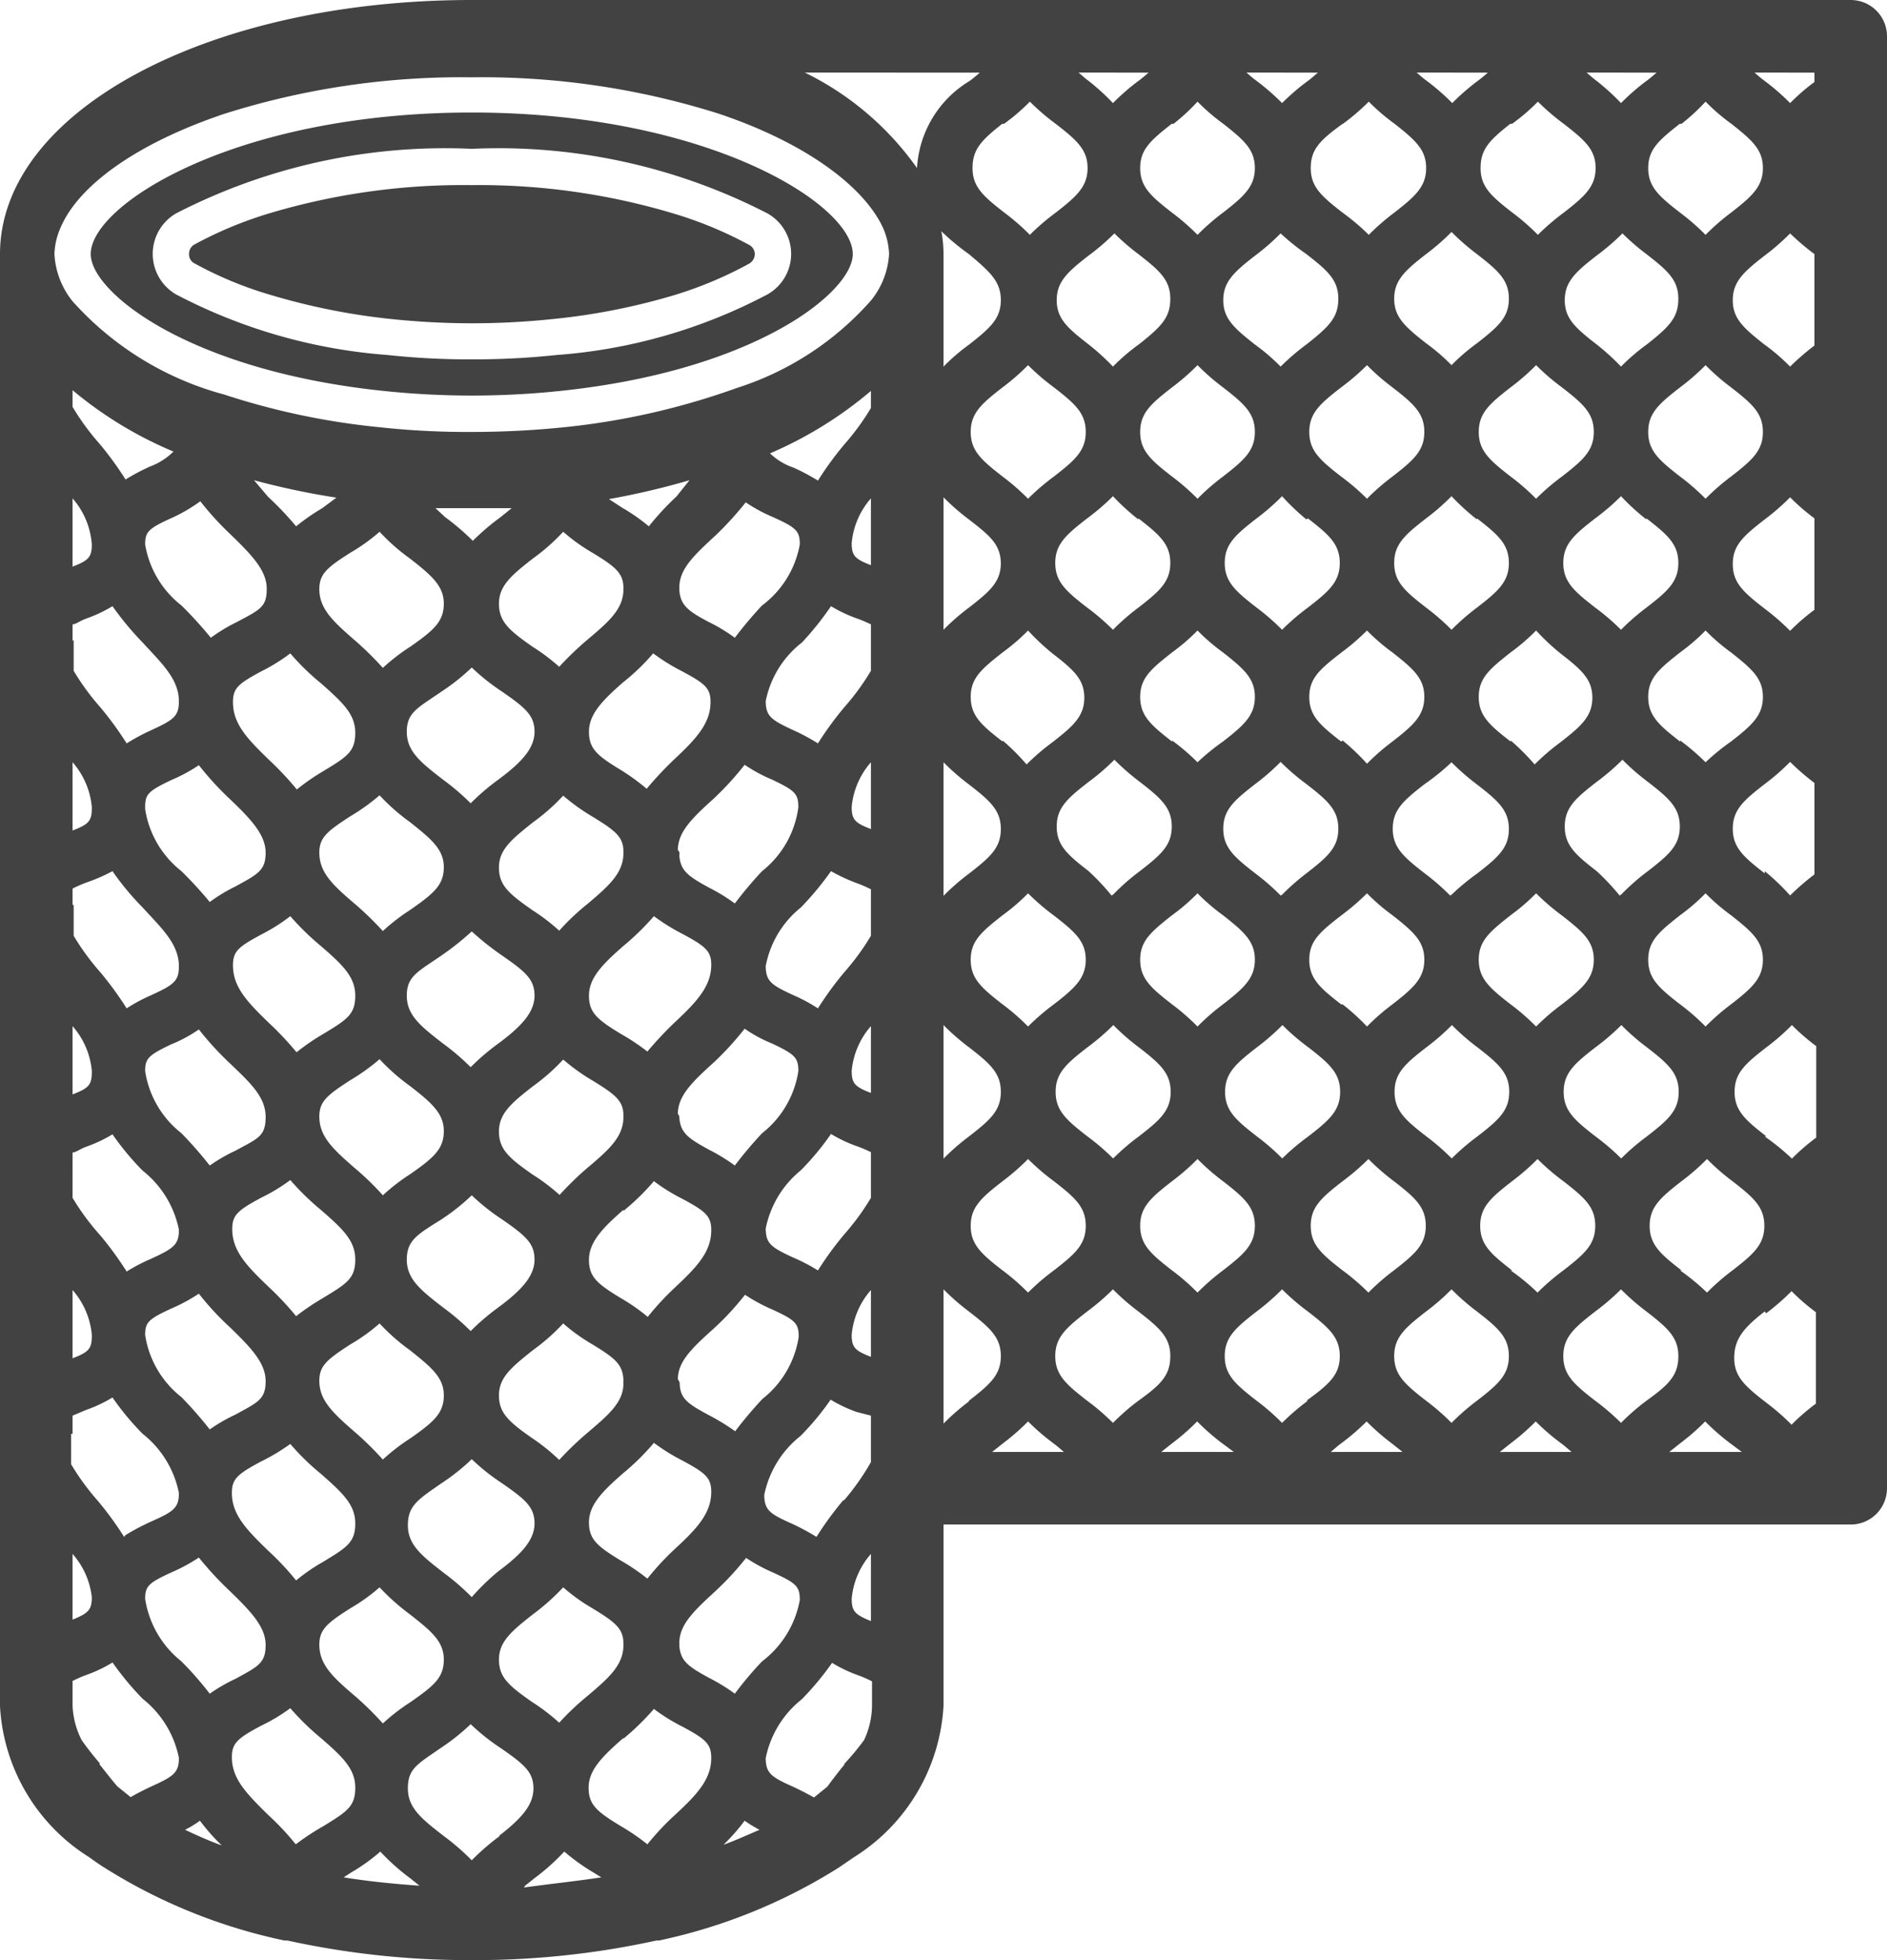
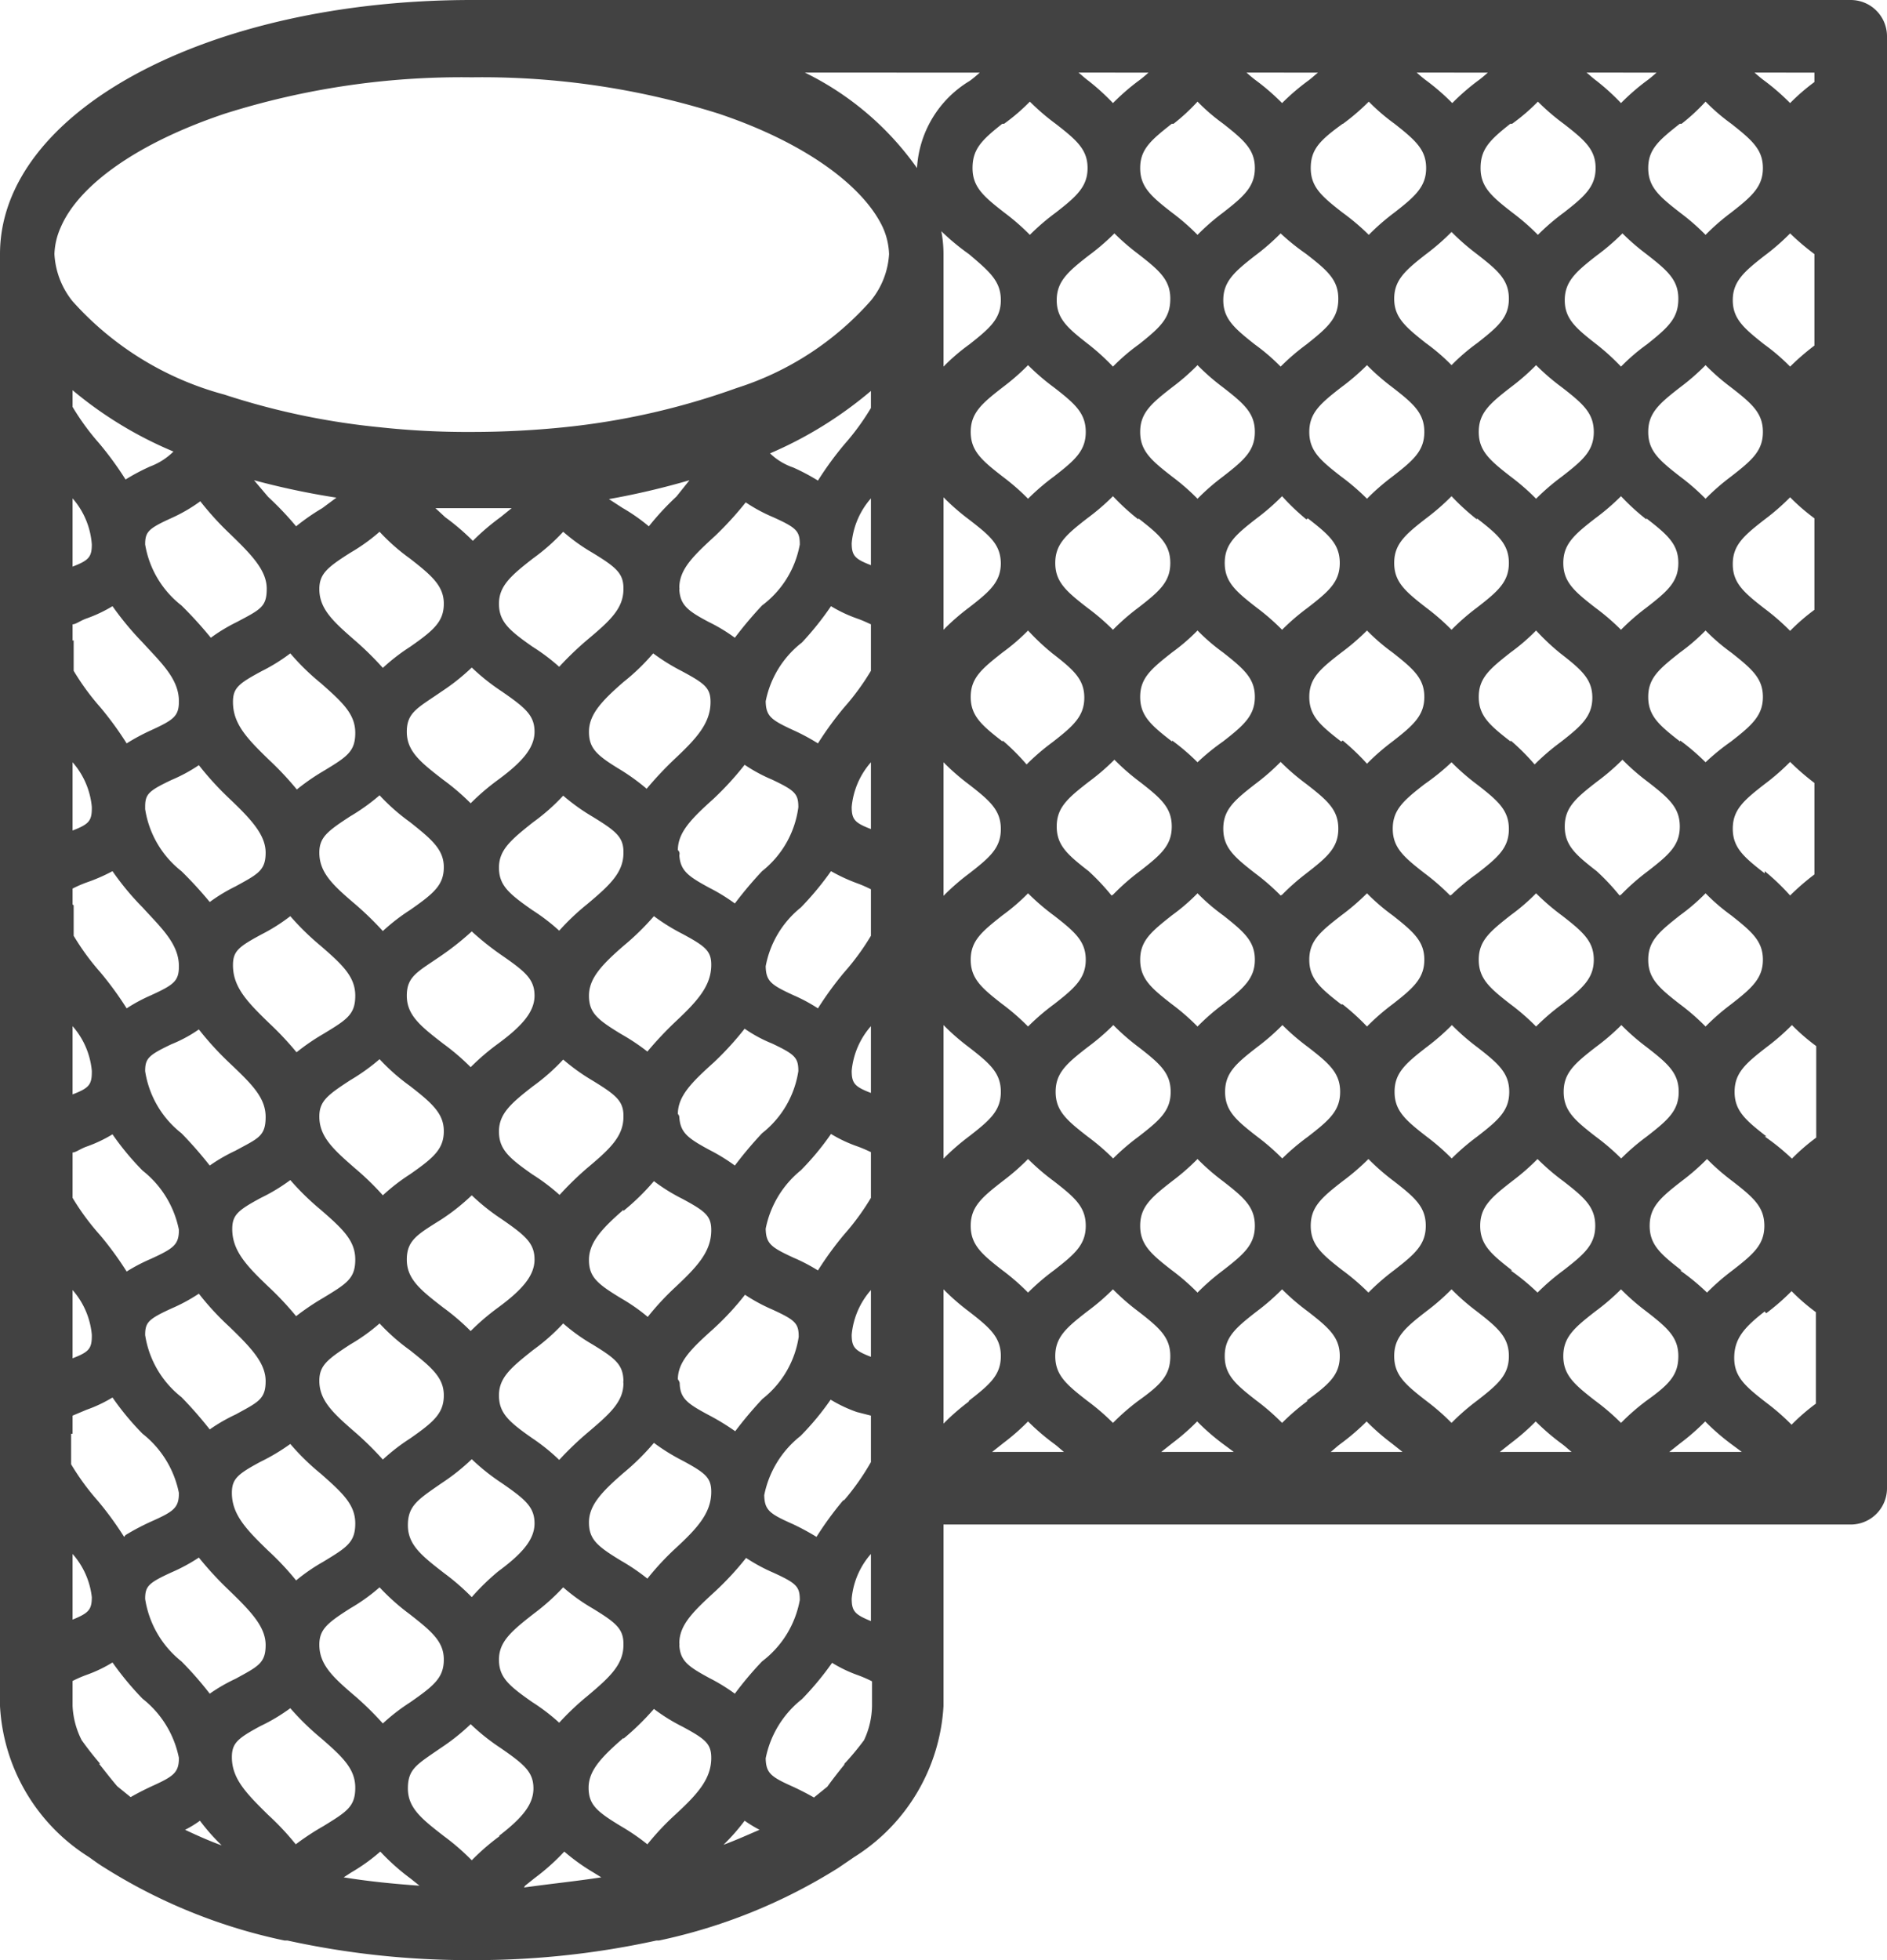
<svg xmlns="http://www.w3.org/2000/svg" viewBox="0 0 52 54">
  <g fill="#424242">
    <path d="m51 0h-38c-7.29 0-13 3.08-13 7v3.38 7.25 7.25 7.25 7.25 7.26.36a5.24 5.24 0 0 0 2.45 4.16c.14.1.29.21.44.3a15.12 15.12 0 0 0 4.95 2h.08a23.33 23.33 0 0 0 5.08.54 23.36 23.36 0 0 0 5.09-.54h.07a15.19 15.19 0 0 0 4.94-2l.44-.3a5.26 5.26 0 0 0 2.46-4.16v-.25-4.75h25a1 1 0 0 0 1-1v-40a1 1 0 0 0 -1-1zm-5.63 38.59a6.22 6.22 0 0 0 -.7.61 6.27 6.27 0 0 0 -.71-.61c-.58-.45-.88-.71-.88-1.23s.3-.78.88-1.23a6.27 6.27 0 0 0 .71-.61 6.22 6.22 0 0 0 .7.61c.58.45.88.71.88 1.23s-.25.78-.88 1.23zm-4.67 0a6.22 6.22 0 0 0 -.7.61 6.22 6.22 0 0 0 -.7-.61c-.58-.45-.88-.71-.88-1.23s.3-.78.88-1.23a6.22 6.22 0 0 0 .7-.61 6.22 6.22 0 0 0 .7.61c.58.45.88.71.88 1.23s-.3.78-.88 1.23zm-4.66 0a6.27 6.27 0 0 0 -.71.61 6.22 6.22 0 0 0 -.7-.61c-.58-.45-.88-.71-.88-1.23s.3-.78.88-1.23a6.22 6.22 0 0 0 .7-.61 6.27 6.27 0 0 0 .71.61c.58.45.88.71.88 1.23s-.3.78-.92 1.23zm-4.67 0a6.22 6.22 0 0 0 -.7.61 6.27 6.27 0 0 0 -.71-.61c-.58-.45-.88-.71-.88-1.23s.3-.78.88-1.23a6.27 6.27 0 0 0 .71-.61 6.22 6.22 0 0 0 .7.61c.58.45.88.71.88 1.23s-.25.78-.88 1.23zm-17.61 12a6.39 6.39 0 0 0 -.76.66 6.39 6.39 0 0 0 -.76-.66c-.62-.48-1-.78-1-1.32s.25-.66.9-1.11a5.84 5.84 0 0 0 .83-.66 5.84 5.84 0 0 0 .83.66c.65.45.9.66.9 1.11s-.32.82-.94 1.3zm-11-2c-.19-.22-.36-.44-.51-.65a2.31 2.31 0 0 1 -.25-.94v-.25-.44a3.34 3.34 0 0 1 .39-.17 3.76 3.76 0 0 0 .71-.34 8.27 8.27 0 0 0 .83 1 2.76 2.76 0 0 1 1 1.63c0 .41-.15.51-.77.79-.17.08-.37.18-.56.29l-.37-.3c-.18-.21-.34-.42-.5-.62zm-1.09-42.32c.5-1.18 2.14-2.34 4.53-3.14a21.66 21.66 0 0 1 6.8-1 21.66 21.66 0 0 1 6.8 1c2.39.8 4 2 4.53 3.14a1.94 1.94 0 0 1 .17.73 2.23 2.23 0 0 1 -.5 1.28 8.27 8.27 0 0 1 -3.7 2.41 20 20 0 0 1 -4.75 1.08 25.1 25.1 0 0 1 -2.55.13 22.33 22.33 0 0 1 -2.54-.13 20 20 0 0 1 -4.28-.9 8.59 8.59 0 0 1 -4.18-2.57 2.26 2.26 0 0 1 -.5-1.3 1.94 1.94 0 0 1 .17-.73zm26-2.86a5.5 5.5 0 0 0 .71-.61 6.27 6.27 0 0 0 .71.61c.58.45.88.71.88 1.22s-.3.78-.88 1.23a6.27 6.27 0 0 0 -.71.61 6.22 6.22 0 0 0 -.7-.61c-.58-.45-.88-.71-.88-1.23s.25-.77.82-1.22zm4.67 0a5.5 5.5 0 0 0 .66-.61 5.5 5.5 0 0 0 .71.61c.57.45.87.71.87 1.22s-.3.78-.88 1.23a6.22 6.22 0 0 0 -.7.61 6.22 6.22 0 0 0 -.7-.61c-.58-.45-.88-.71-.88-1.23s.3-.77.87-1.22zm4.67 0a6.27 6.27 0 0 0 .71-.61 5.5 5.5 0 0 0 .71.61c.57.45.87.71.87 1.22s-.3.78-.88 1.23a6.22 6.22 0 0 0 -.7.61 6.27 6.27 0 0 0 -.72-.61c-.58-.45-.88-.71-.88-1.23s.26-.77.88-1.22zm4.66 0a5.5 5.5 0 0 0 .71-.61 6.27 6.27 0 0 0 .71.61c.58.45.88.71.88 1.22s-.3.78-.88 1.23a6.27 6.27 0 0 0 -.71.61 6.22 6.22 0 0 0 -.7-.61c-.58-.45-.88-.71-.88-1.23s.25-.77.82-1.22zm4.67 0a5.5 5.5 0 0 0 .66-.61 5.5 5.5 0 0 0 .71.61c.57.45.87.71.87 1.22s-.3.78-.88 1.23a6.22 6.22 0 0 0 -.7.61 6.22 6.22 0 0 0 -.7-.61c-.58-.45-.88-.71-.88-1.23s.3-.77.87-1.22zm2.34 27.9c-.58-.45-.88-.71-.88-1.23s.3-.78.88-1.23a6.22 6.22 0 0 0 .7-.61 5.64 5.64 0 0 0 .67.58v2.52a5.64 5.64 0 0 0 -.67.58 6.22 6.22 0 0 0 -.75-.61zm-4 .61a6.27 6.27 0 0 0 -.71-.61c-.58-.45-.88-.71-.88-1.23s.3-.78.88-1.23a6.27 6.27 0 0 0 .71-.61 6.22 6.22 0 0 0 .7.61c.58.45.88.71.88 1.23s-.3.78-.88 1.23a6.22 6.22 0 0 0 -.71.61zm-4.67 0a6.22 6.22 0 0 0 -.7-.61c-.58-.45-.88-.71-.88-1.23s.3-.78.88-1.23a6.22 6.22 0 0 0 .7-.61 6.22 6.22 0 0 0 .7.61c.58.45.88.71.88 1.23s-.3.78-.88 1.23a6.22 6.22 0 0 0 -.71.61zm-4.67 0a6.22 6.22 0 0 0 -.7-.61c-.58-.45-.88-.71-.88-1.23s.3-.78.88-1.23a6.22 6.22 0 0 0 .7-.61 6.27 6.27 0 0 0 .71.61c.58.45.88.71.88 1.23s-.3.78-.88 1.23a6.27 6.27 0 0 0 -.72.61zm-4.66 0a6.27 6.27 0 0 0 -.71-.61c-.58-.45-.88-.71-.88-1.23s.3-.78.88-1.23a6.27 6.27 0 0 0 .71-.61 6.22 6.22 0 0 0 .7.61c.58.45.88.71.88 1.23s-.3.78-.88 1.23a6.22 6.22 0 0 0 -.71.61zm-6.68 12.74c-.44-.18-.53-.27-.53-.62a2.16 2.16 0 0 1 .53-1.23zm-3 1.11a9.51 9.51 0 0 0 -.75.89 5.11 5.11 0 0 0 -.7-.43c-.59-.32-.8-.47-.83-.9a.13.13 0 0 0 0-.06c0-.51.39-.88 1-1.44a8.23 8.23 0 0 0 .84-.91 4.82 4.82 0 0 0 .76.41c.63.29.72.38.72.75a2.73 2.73 0 0 1 -1.04 1.69zm-3.88-2.77c-.66-.4-.89-.59-.89-1.06s.35-.84.95-1.36a6.56 6.56 0 0 0 .84-.83 5.51 5.51 0 0 0 .79.49c.63.34.79.47.79.86 0 .58-.38 1-1 1.57a7.59 7.59 0 0 0 -.76.82 5.75 5.75 0 0 0 -.72-.49zm-11.34 3.66a9.51 9.51 0 0 0 -.78-.89 2.73 2.73 0 0 1 -1-1.72c0-.35.09-.44.72-.73a4.82 4.82 0 0 0 .76-.41 9.33 9.33 0 0 0 .84.91c.6.58 1 1 1 1.5s-.21.59-.83.93a4.64 4.64 0 0 0 -.71.41zm22.55-36.6a6.27 6.27 0 0 0 .71.61c.58.45.88.71.88 1.23s-.3.78-.88 1.23a6.27 6.27 0 0 0 -.71.61 6.22 6.22 0 0 0 -.7-.61c-.58-.45-.88-.71-.88-1.23s.3-.78.88-1.23a6.22 6.22 0 0 0 .7-.61zm4.67 0a6.22 6.22 0 0 0 .7.61c.58.45.88.71.88 1.23s-.3.78-.88 1.23a6.22 6.22 0 0 0 -.7.61 6.22 6.22 0 0 0 -.7-.61c-.58-.45-.88-.71-.88-1.23s.3-.78.88-1.23a6.22 6.22 0 0 0 .7-.61zm4.67 0a6.22 6.22 0 0 0 .7.61c.58.45.88.71.88 1.23s-.3.78-.88 1.23a6.22 6.22 0 0 0 -.7.61 6.27 6.27 0 0 0 -.71-.61c-.58-.45-.88-.71-.88-1.23s.3-.78.88-1.23a6.27 6.27 0 0 0 .71-.61zm4.66 0a6.27 6.27 0 0 0 .71.61c.58.45.88.71.88 1.23s-.3.78-.88 1.23a6.27 6.27 0 0 0 -.71.61 6.22 6.22 0 0 0 -.7-.61c-.58-.45-.88-.71-.88-1.23s.3-.78.88-1.23a6.22 6.22 0 0 0 .7-.61zm4.67 0a6.22 6.22 0 0 0 .7.61c.58.45.88.71.88 1.23s-.3.78-.88 1.23a6.22 6.22 0 0 0 -.7.61 6.22 6.22 0 0 0 -.7-.61c-.58-.45-.88-.71-.88-1.23s.3-.78.88-1.23a6.22 6.22 0 0 0 .7-.61zm1.63 14c-.58-.45-.88-.71-.88-1.23s.3-.78.88-1.23a6.22 6.22 0 0 0 .7-.61 6.74 6.74 0 0 0 .67.58v2.52a6.74 6.74 0 0 0 -.67.58 6.22 6.22 0 0 0 -.7-.67zm-4 .61a6.27 6.27 0 0 0 -.63-.67c-.58-.45-.88-.71-.88-1.23s.3-.78.88-1.23a6.27 6.27 0 0 0 .71-.61 6.22 6.22 0 0 0 .7.61c.58.45.88.71.88 1.23s-.3.78-.88 1.23a6.22 6.22 0 0 0 -.74.65zm-4.67 0a6.22 6.22 0 0 0 -.7-.61c-.58-.45-.88-.71-.88-1.23s.3-.78.88-1.23a6.22 6.22 0 0 0 .74-.6 6.22 6.22 0 0 0 .7.61c.58.45.88.71.88 1.23s-.3.78-.88 1.23a6.22 6.22 0 0 0 -.7.58zm-4.67 0a6.22 6.22 0 0 0 -.7-.61c-.58-.45-.88-.71-.88-1.23s.3-.78.88-1.23a6.22 6.22 0 0 0 .7-.61 6.27 6.27 0 0 0 .71.61c.58.45.88.71.88 1.23s-.3.78-.88 1.23a6.27 6.27 0 0 0 -.67.59zm-4.66 0a6.27 6.27 0 0 0 -.63-.67c-.58-.45-.88-.71-.88-1.23s.3-.78.88-1.23a6.27 6.27 0 0 0 .71-.61 6.22 6.22 0 0 0 .7.61c.58.45.88.71.88 1.23s-.3.78-.88 1.23a6.22 6.22 0 0 0 -.74.65zm-7.4 16.67a9.1 9.1 0 0 0 -.73 1 6.58 6.58 0 0 0 -.67-.36c-.63-.28-.76-.38-.77-.79a2.76 2.76 0 0 1 1-1.63 7.47 7.47 0 0 0 .83-1 3.82 3.82 0 0 0 .72.34l.39.1v.44.84a6.68 6.68 0 0 1 -.73 1.04zm-19.81 1a9.1 9.1 0 0 0 -.73-1 6.68 6.68 0 0 1 -.73-1v-.84h.04v-.5l.38-.16a3.82 3.82 0 0 0 .72-.34 7.47 7.47 0 0 0 .83 1 2.76 2.76 0 0 1 1 1.63c0 .41-.14.51-.77.79a6.58 6.58 0 0 0 -.7.37zm-1.42-10.15v-.44c.09 0 .21-.1.38-.16a3.82 3.82 0 0 0 .72-.34 7.47 7.47 0 0 0 .83 1 2.76 2.76 0 0 1 1 1.63c0 .41-.14.51-.77.8a4.88 4.88 0 0 0 -.67.35 9.1 9.1 0 0 0 -.73-1 6.68 6.68 0 0 1 -.76-1.03v-.8zm0-7.27v-.44a3.34 3.34 0 0 1 .39-.17 4.8 4.8 0 0 0 .71-.31 7.47 7.47 0 0 0 .83 1c.51.56 1 1 1 1.62 0 .41-.14.51-.77.8a4.5 4.5 0 0 0 -.67.36 9.1 9.1 0 0 0 -.73-1 6.68 6.68 0 0 1 -.73-1v-.84zm0-7.27v-.45c.09 0 .21-.1.38-.16a3.82 3.82 0 0 0 .72-.34 8.31 8.31 0 0 0 .83 1c.51.56 1 1 1 1.62 0 .41-.14.51-.77.8a5.67 5.67 0 0 0 -.67.36 9.1 9.1 0 0 0 -.73-1 6.68 6.68 0 0 1 -.73-1v-.84zm22 19.73c-.44-.17-.53-.26-.53-.61a2.16 2.16 0 0 1 .53-1.23zm-6.88-8.89c-.66-.4-.89-.59-.89-1.06s.34-.84.95-1.37a7.18 7.18 0 0 0 .84-.82 5.51 5.51 0 0 0 .79.49c.63.34.79.47.79.85 0 .58-.38 1-1 1.58a9.91 9.91 0 0 0 -.76.81 5.88 5.88 0 0 0 -.72-.48zm-11.34 3.62a11 11 0 0 0 -.78-.89 2.69 2.69 0 0 1 -1-1.71c0-.35.09-.44.72-.74a3.82 3.82 0 0 0 .76-.41 8.44 8.44 0 0 0 .84.92c.6.57 1 .95 1 1.49s-.21.59-.83.93a4.64 4.64 0 0 0 -.71.41zm-1.78-9.88c0-.35.09-.44.72-.74a4.42 4.42 0 0 0 .76-.41 8.44 8.44 0 0 0 .84.92c.6.57 1 1 1 1.49s-.21.59-.83.93a4.64 4.64 0 0 0 -.71.43 11 11 0 0 0 -.78-.85 2.69 2.69 0 0 1 -1-1.71zm20 7.88c-.44-.17-.53-.26-.53-.61a2.16 2.16 0 0 1 .53-1.23zm-6.88-8.89c-.66-.4-.89-.59-.89-1.06s.34-.84.95-1.37a5.87 5.87 0 0 0 .82-.79 5.51 5.51 0 0 0 .79.49c.63.34.79.46.79.85 0 .58-.38 1-1 1.58a9.91 9.91 0 0 0 -.76.81 5.88 5.88 0 0 0 -.7-.51zm-7.32-3.56c-.61-.53-1-.88-1-1.43 0-.42.22-.6.85-1a5.09 5.09 0 0 0 .81-.58 5.57 5.57 0 0 0 .84.74c.59.46.93.75.93 1.24s-.27.73-.93 1.19a5.42 5.42 0 0 0 -.75.58 8.79 8.79 0 0 0 -.75-.74zm2.37 1.39a5.84 5.84 0 0 0 .83-.66 5.84 5.84 0 0 0 .83.66c.65.45.9.66.9 1.11s-.35.84-1 1.32a6.41 6.41 0 0 0 -.76.65 6.41 6.41 0 0 0 -.76-.65c-.62-.48-1-.78-1-1.32s.31-.66.96-1.11zm2.51-1.23c-.66-.46-.93-.7-.93-1.19s.34-.78.93-1.24a5.57 5.57 0 0 0 .84-.74 5.09 5.09 0 0 0 .81.58c.62.38.84.55.85.95v.05c0 .54-.38.88-1 1.4a8.79 8.79 0 0 0 -.77.74 5.42 5.42 0 0 0 -.73-.55zm8.22-1.12a3.82 3.82 0 0 0 .72.34c.17.06.29.12.38.16v.44.84a6.68 6.68 0 0 1 -.73 1 9.1 9.1 0 0 0 -.73 1 5.67 5.67 0 0 0 -.67-.36c-.63-.29-.76-.39-.77-.8a2.71 2.71 0 0 1 1-1.62 8.31 8.31 0 0 0 .8-1zm1.1 6.14c-.44-.17-.53-.26-.53-.61a2.16 2.16 0 0 1 .53-1.23zm-5.32.58c0-.5.39-.88 1-1.43a8.44 8.44 0 0 0 .84-.92 4.42 4.42 0 0 0 .76.41c.63.3.72.39.72.76a2.69 2.69 0 0 1 -1 1.76 11 11 0 0 0 -.75.89 5.11 5.11 0 0 0 -.7-.43c-.59-.32-.8-.47-.83-.9a.13.13 0 0 0 -.04-.14zm3.39 1.58a8.31 8.31 0 0 0 .83-1 4.8 4.8 0 0 0 .71.33 3.34 3.34 0 0 1 .39.17v.44.84a6.68 6.68 0 0 1 -.73 1 9.1 9.1 0 0 0 -.73 1 4.5 4.5 0 0 0 -.67-.36c-.63-.29-.76-.39-.77-.8a2.71 2.71 0 0 1 .97-1.62zm1.93-9.43c-.44-.17-.53-.26-.53-.61a2.16 2.16 0 0 1 .53-1.23zm-3 1.11a11 11 0 0 0 -.75.89 4.64 4.64 0 0 0 -.71-.43c-.59-.31-.79-.47-.82-.89a.13.13 0 0 0 0-.06c0-.51.39-.88 1-1.44a9.27 9.27 0 0 0 .83-.91 4.42 4.42 0 0 0 .76.41c.64.29.73.38.73.75a2.69 2.69 0 0 1 -1.04 1.68zm-2.36-3a7.59 7.59 0 0 0 -.76.82 5.12 5.12 0 0 0 -.73-.51l-.37-.24a21.11 21.11 0 0 0 2.22-.52zm-4.85.57a6.41 6.41 0 0 0 -.76.65 6.41 6.41 0 0 0 -.76-.65l-.27-.25q.51 0 1.05 0t1.05 0zm-4.91-.25a5.88 5.88 0 0 0 -.72.5 8.57 8.57 0 0 0 -.77-.81l-.39-.46a21.11 21.11 0 0 0 2.27.48zm-.88 4a6.46 6.46 0 0 0 .84.82c.6.53.95.85.95 1.37s-.23.66-.89 1.06a5.88 5.88 0 0 0 -.72.5 8.51 8.51 0 0 0 -.76-.81c-.62-.6-1-1-1-1.6 0-.39.16-.51.79-.85a5 5 0 0 0 .79-.49zm.18 11a8.51 8.51 0 0 0 -.76-.81c-.62-.6-1-1-1-1.6 0-.39.16-.51.79-.85a5 5 0 0 0 .79-.5 7.18 7.18 0 0 0 .84.82c.6.52.95.85.95 1.37s-.23.66-.89 1.06a5.88 5.88 0 0 0 -.74.51zm1.62-4.08c-.61-.52-1-.87-1-1.43 0-.42.22-.59.85-1a5.59 5.59 0 0 0 .81-.58 5.57 5.57 0 0 0 .84.74c.59.47.93.75.93 1.24s-.27.72-.93 1.18a5.42 5.42 0 0 0 -.75.58 8.79 8.79 0 0 0 -.75-.73zm2.37 1.4a7.72 7.72 0 0 0 .83-.66 7.72 7.72 0 0 0 .83.66c.65.45.9.66.9 1.11s-.35.84-1 1.32a6.41 6.41 0 0 0 -.76.65 6.41 6.41 0 0 0 -.76-.65c-.62-.48-1-.78-1-1.32s.31-.66.96-1.11zm2.51-1.24c-.66-.46-.93-.69-.93-1.18s.34-.77.93-1.24a5.57 5.57 0 0 0 .84-.74 5.59 5.59 0 0 0 .81.58c.62.38.84.55.85.94v.06c0 .54-.38.89-1 1.41a6.51 6.51 0 0 0 -.77.73 5.42 5.42 0 0 0 -.73-.56zm4 5.61c0-.5.39-.88 1-1.43a8.44 8.44 0 0 0 .84-.92 3.82 3.82 0 0 0 .76.41c.63.3.72.39.72.76a2.69 2.69 0 0 1 -1 1.71 11 11 0 0 0 -.75.89 5.11 5.11 0 0 0 -.7-.43c-.59-.32-.8-.47-.83-.9a.13.13 0 0 0 -.04-.09zm3.39 1.55a7.47 7.47 0 0 0 .83-1 3.82 3.82 0 0 0 .72.34c.17.06.29.12.38.16v.44.82a6.68 6.68 0 0 1 -.73 1 9.1 9.1 0 0 0 -.73 1 4.88 4.88 0 0 0 -.67-.35c-.63-.29-.76-.39-.77-.8a2.76 2.76 0 0 1 .97-1.61zm1.93-21a6.68 6.68 0 0 1 -.73 1 9.1 9.1 0 0 0 -.73 1 5.74 5.74 0 0 0 -.68-.36 1.72 1.72 0 0 1 -.64-.39 11 11 0 0 0 2.78-1.72zm-18.48 2.57a8.25 8.25 0 0 0 .83.91c.6.58 1 1 1 1.5s-.17.57-.83.92a4.64 4.64 0 0 0 -.71.43 11 11 0 0 0 -.81-.89 2.69 2.69 0 0 1 -1-1.68c0-.35.09-.44.73-.73a4.42 4.42 0 0 0 .79-.46zm.26 25.57a11 11 0 0 0 -.78-.89 2.69 2.69 0 0 1 -1-1.71c0-.35.09-.44.72-.73a4.82 4.82 0 0 0 .76-.41 7.48 7.48 0 0 0 .84.91c.6.58 1 1 1 1.5s-.21.58-.83.92a4.64 4.64 0 0 0 -.71.41zm2.38-3.12a8.51 8.51 0 0 0 -.76-.81c-.62-.59-1-1-1-1.59 0-.39.16-.52.79-.86a5 5 0 0 0 .81-.49 7.18 7.18 0 0 0 .84.82c.61.53.95.85.95 1.37s-.23.66-.89 1.06a6.76 6.76 0 0 0 -.74.5zm1.64-4.06c-.61-.53-1-.88-1-1.44 0-.42.22-.59.85-1a5.59 5.59 0 0 0 .81-.58 5.57 5.57 0 0 0 .84.74c.59.46.93.75.93 1.24s-.27.73-.93 1.19a5.42 5.42 0 0 0 -.75.58 7.58 7.58 0 0 0 -.75-.73zm2.37 1.39a5.84 5.84 0 0 0 .83-.66 5.84 5.84 0 0 0 .83.66c.65.45.9.66.9 1.11s-.35.84-1 1.32a6.41 6.41 0 0 0 -.76.65 6.41 6.41 0 0 0 -.76-.65c-.62-.48-1-.78-1-1.32s.31-.7.96-1.11zm2.51-1.23c-.66-.46-.93-.7-.93-1.19s.34-.78.93-1.24a5.57 5.57 0 0 0 .84-.74 5.59 5.59 0 0 0 .81.58c.62.38.84.55.85.94v.06c0 .54-.38.89-1 1.41a8.73 8.73 0 0 0 -.76.74 5.42 5.42 0 0 0 -.74-.56zm2.5 1a6.46 6.46 0 0 0 .84-.82 5 5 0 0 0 .79.49c.63.34.79.47.79.86 0 .59-.38 1-1 1.58a7.47 7.47 0 0 0 -.75.81 5.12 5.12 0 0 0 -.73-.51c-.66-.4-.89-.59-.89-1.06s.34-.85.95-1.38zm1.5 4.64c0-.5.4-.87 1-1.41a7.59 7.59 0 0 0 .85-.92 4.82 4.82 0 0 0 .76.41c.63.29.72.38.72.75a2.69 2.69 0 0 1 -1 1.71 11 11 0 0 0 -.75.89 6.34 6.34 0 0 0 -.7-.43c-.62-.33-.82-.47-.83-.9a.25.25 0 0 0 -.05-.1zm7.32-17a6.22 6.22 0 0 0 .7.61c.58.45.88.71.88 1.23s-.3.78-.88 1.23a6.22 6.22 0 0 0 -.7.61zm1.63-.57c-.58-.45-.88-.71-.88-1.23s.3-.77.87-1.22a5.5 5.5 0 0 0 .71-.61 6.27 6.27 0 0 0 .67.63c.58.45.88.71.88 1.22s-.3.78-.88 1.23a6.27 6.27 0 0 0 -.71.61 6.22 6.22 0 0 0 -.66-.66zm4.67 0c-.58-.45-.88-.71-.88-1.23s.3-.77.87-1.22a5.5 5.5 0 0 0 .71-.61 5.5 5.5 0 0 0 .71.61c.57.45.87.71.87 1.22s-.3.78-.88 1.23a6.22 6.22 0 0 0 -.7.57 6.22 6.22 0 0 0 -.7-.6zm4.66 0c-.58-.45-.88-.71-.88-1.23s.3-.77.88-1.22a6.27 6.27 0 0 0 .71-.61 5.5 5.5 0 0 0 .71.61c.57.45.87.71.87 1.22s-.3.78-.88 1.23a6.22 6.22 0 0 0 -.7.61 6.27 6.27 0 0 0 -.67-.64zm4.67 0c-.58-.45-.88-.71-.88-1.23s.3-.77.87-1.22a5.5 5.5 0 0 0 .71-.61 6.27 6.27 0 0 0 .67.63c.58.45.88.71.88 1.22s-.3.78-.88 1.23a6.27 6.27 0 0 0 -.71.61 6.22 6.22 0 0 0 -.66-.66zm4.67 0c-.58-.45-.88-.71-.88-1.23s.3-.77.87-1.22a5.5 5.5 0 0 0 .71-.61 5.5 5.5 0 0 0 .71.61c.57.45.87.71.87 1.22s-.3.78-.88 1.23a6.22 6.22 0 0 0 -.7.57 6.22 6.22 0 0 0 -.7-.6zm3.7-6.15v2.52a5.64 5.64 0 0 0 -.67.58 6.22 6.22 0 0 0 -.7-.61c-.58-.45-.88-.71-.88-1.23s.3-.78.88-1.23a6.22 6.22 0 0 0 .7-.61 5.64 5.64 0 0 0 .67.58zm-4.63 0c.58.45.88.71.88 1.23s-.3.78-.88 1.23a6.22 6.22 0 0 0 -.7.61 6.27 6.27 0 0 0 -.71-.61c-.58-.45-.88-.71-.88-1.23s.3-.78.88-1.23a6.27 6.27 0 0 0 .71-.61 6.22 6.22 0 0 0 .7.64zm-4.67 0c.58.45.88.71.88 1.23s-.3.78-.88 1.23a6.22 6.22 0 0 0 -.7.61 6.22 6.22 0 0 0 -.7-.61c-.58-.45-.88-.71-.88-1.23s.3-.78.88-1.23a6.22 6.22 0 0 0 .7-.61 6.22 6.22 0 0 0 .7.64zm-4.66 0c.58.45.88.71.88 1.23s-.3.78-.88 1.23a6.27 6.27 0 0 0 -.71.61 6.22 6.22 0 0 0 -.7-.61c-.58-.45-.88-.71-.88-1.23s.3-.78.88-1.23a6.22 6.22 0 0 0 .7-.61 6.27 6.27 0 0 0 .67.64zm-4.67 0c.58.45.88.71.88 1.23s-.3.78-.88 1.23a6.22 6.22 0 0 0 -.7.61 6.27 6.27 0 0 0 -.71-.61c-.58-.45-.88-.71-.88-1.23s.3-.78.88-1.23a6.27 6.27 0 0 0 .71-.61 6.22 6.22 0 0 0 .7.64zm-3.79 1.23c0 .52-.3.78-.88 1.23a6.22 6.22 0 0 0 -.7.61v-3.65a6.22 6.22 0 0 0 .7.61c.58.45.88.69.88 1.23zm-23.44-2.66a5.74 5.74 0 0 0 -.68.36 9.1 9.1 0 0 0 -.73-1 6.68 6.68 0 0 1 -.73-1v-.46a10.82 10.82 0 0 0 2.78 1.69 1.81 1.81 0 0 1 -.64.41zm-1.61 2.15c0 .35-.09.44-.53.61v-1.88a2.16 2.16 0 0 1 .53 1.27zm0 7.27c0 .35-.09.44-.53.61v-1.88a2.16 2.16 0 0 1 .53 1.23zm0 7.27c0 .35-.09.44-.53.61v-1.88a2.16 2.16 0 0 1 .53 1.23zm0 7.27c0 .35-.09.44-.53.61v-1.88a2.16 2.16 0 0 1 .53 1.23zm-.53 6a2.16 2.16 0 0 1 .53 1.19c0 .35-.09.44-.53.62zm6.16.73a7.64 7.64 0 0 0 -.77-.82c-.61-.59-1-1-1-1.59 0-.39.16-.52.79-.86a5.51 5.51 0 0 0 .82-.49 6.46 6.46 0 0 0 .84.82c.6.53.95.85.95 1.37s-.23.66-.89 1.06a5.06 5.06 0 0 0 -.74.51zm1.64-4.07c-.61-.53-1-.88-1-1.43 0-.42.22-.59.85-1a5.09 5.09 0 0 0 .81-.58 5.57 5.57 0 0 0 .84.74c.59.47.93.75.93 1.24s-.27.73-.93 1.19a5.42 5.42 0 0 0 -.75.58 8.79 8.79 0 0 0 -.75-.74zm2.37 1.39a5.84 5.84 0 0 0 .83-.66 5.84 5.84 0 0 0 .83.66c.65.45.9.66.9 1.11s-.35.84-1 1.32a6.39 6.39 0 0 0 -.73.71 6.39 6.39 0 0 0 -.76-.66c-.62-.48-1-.78-1-1.32s.28-.71.93-1.16zm2.51-1.23c-.66-.46-.93-.7-.93-1.19s.34-.77.93-1.24a5.57 5.57 0 0 0 .84-.74 5.09 5.09 0 0 0 .81.58c.62.38.84.55.85 1a.17.17 0 0 0 0 .07c0 .52-.4.86-1 1.37a8.79 8.79 0 0 0 -.77.74 5.42 5.42 0 0 0 -.73-.59zm11.32-11.39a6.22 6.22 0 0 0 .7.61c.58.45.88.71.88 1.23s-.3.78-.88 1.23a6.22 6.22 0 0 0 -.7.61zm1.63-.57c-.58-.45-.88-.71-.88-1.23s.3-.77.87-1.22a5.5 5.5 0 0 0 .71-.61 6.27 6.27 0 0 0 .71.61c.58.45.88.71.88 1.22s-.3.78-.88 1.23a6.27 6.27 0 0 0 -.71.61 6.22 6.22 0 0 0 -.7-.61zm4.67 0c-.58-.45-.88-.71-.88-1.23s.3-.77.87-1.22a5.5 5.5 0 0 0 .71-.61 5.5 5.5 0 0 0 .71.61c.57.45.87.71.87 1.22s-.3.78-.88 1.23a6.22 6.22 0 0 0 -.7.61 6.22 6.22 0 0 0 -.7-.61zm4.66 0c-.58-.45-.88-.71-.88-1.23s.3-.77.88-1.22a6.27 6.27 0 0 0 .71-.61 5.5 5.5 0 0 0 .71.61c.57.45.87.71.87 1.22s-.3.78-.88 1.23a6.22 6.22 0 0 0 -.7.61 6.27 6.27 0 0 0 -.67-.61zm4.67 0c-.58-.45-.88-.71-.88-1.23s.3-.77.87-1.22a5.5 5.5 0 0 0 .71-.61 6.27 6.27 0 0 0 .71.61c.58.45.88.71.88 1.22s-.3.78-.88 1.23a6.27 6.27 0 0 0 -.71.61 6.22 6.22 0 0 0 -.7-.61zm4.67 0c-.58-.45-.88-.71-.88-1.23s.3-.77.87-1.22a5.5 5.5 0 0 0 .71-.61 5.5 5.5 0 0 0 .71.61c.57.45.87.71.87 1.22s-.3.78-.88 1.23a6.22 6.22 0 0 0 -.7.61 6.22 6.22 0 0 0 -.7-.61zm3.7-20.67v2.52a6.74 6.74 0 0 0 -.67.58 5.5 5.5 0 0 0 -.71-.61c-.57-.45-.87-.71-.87-1.22s.3-.78.88-1.23a6.22 6.22 0 0 0 .7-.61 6.74 6.74 0 0 0 .67.57zm-4.63 0c.58.45.88.71.88 1.23s-.25.77-.87 1.26a5.5 5.5 0 0 0 -.71.61 6.27 6.27 0 0 0 -.67-.61c-.58-.45-.88-.71-.88-1.22s.3-.78.88-1.23a6.27 6.27 0 0 0 .71-.61 6.22 6.22 0 0 0 .66.57zm-4.67 0c.58.45.88.71.88 1.23s-.3.77-.87 1.22a5.5 5.5 0 0 0 -.71.61 5.5 5.5 0 0 0 -.71-.61c-.57-.45-.87-.71-.87-1.22s.3-.78.88-1.23a6.22 6.22 0 0 0 .7-.61 6.22 6.22 0 0 0 .7.61zm-4.7 0c.58.45.88.71.88 1.23s-.26.77-.88 1.26a6.27 6.27 0 0 0 -.71.61 5.5 5.5 0 0 0 -.71-.61c-.57-.45-.87-.71-.87-1.22s.3-.78.88-1.23a6.22 6.22 0 0 0 .7-.61 6.27 6.27 0 0 0 .71.57zm-4.63 0c.58.45.88.71.88 1.23s-.25.77-.87 1.26a5.5 5.5 0 0 0 -.71.61 6.27 6.27 0 0 0 -.67-.61c-.58-.45-.88-.71-.88-1.22s.3-.78.88-1.23a6.27 6.27 0 0 0 .71-.61 6.22 6.22 0 0 0 .66.57zm-3.79 1.27c0 .51-.3.77-.87 1.22a5.5 5.5 0 0 0 -.71.61v-3.1a3.36 3.36 0 0 0 -.06-.63 6.41 6.41 0 0 0 .76.63c.58.49.88.75.88 1.27zm-19.43 42.54a7.34 7.34 0 0 0 -.76-.81c-.61-.6-1-1-1-1.59 0-.39.16-.52.79-.86a5 5 0 0 0 .82-.49 7.18 7.18 0 0 0 .84.82c.6.52.95.85.95 1.37s-.23.66-.88 1.06a6.9 6.9 0 0 0 -.76.5zm1.65-4.07c-.61-.52-1-.87-1-1.43 0-.42.22-.6.85-1a5.09 5.09 0 0 0 .81-.58 6.06 6.06 0 0 0 .83.74c.6.47.94.75.94 1.25s-.27.72-.93 1.18a5.42 5.42 0 0 0 -.75.58 8.79 8.79 0 0 0 -.75-.74zm4.88.16c-.66-.46-.93-.69-.93-1.18s.34-.78.94-1.25a6.06 6.06 0 0 0 .83-.74 5.09 5.09 0 0 0 .81.58c.62.38.84.55.85.95v.06c0 .54-.38.89-1 1.41a7.39 7.39 0 0 0 -.77.73 5.42 5.42 0 0 0 -.73-.56zm2.5 1a7.18 7.18 0 0 0 .84-.82 5 5 0 0 0 .79.49c.63.34.79.47.79.86 0 .58-.38 1-1 1.57a7.34 7.34 0 0 0 -.76.81 6 6 0 0 0 -.73-.5c-.66-.4-.89-.59-.89-1.06s.35-.84.96-1.37zm6.09.71c-.16.2-.32.4-.47.61l-.37.3c-.19-.11-.39-.21-.56-.29-.63-.28-.76-.38-.77-.79a2.76 2.76 0 0 1 1-1.63 8.27 8.27 0 0 0 .83-1 3.76 3.76 0 0 0 .71.34 3.34 3.34 0 0 1 .39.17v.44.24a2.28 2.28 0 0 1 -.22.94 7.23 7.23 0 0 1 -.54.65zm3.43-10a6.22 6.22 0 0 0 -.7.61v-3.7a6.22 6.22 0 0 0 .7.61c.58.45.88.71.88 1.23s-.3.78-.88 1.23zm.93-3.61c-.58-.45-.88-.71-.88-1.23s.3-.78.88-1.23a6.22 6.22 0 0 0 .7-.61 6.27 6.27 0 0 0 .71.61c.58.45.88.71.88 1.23s-.3.78-.88 1.23a6.27 6.27 0 0 0 -.71.61 6.22 6.22 0 0 0 -.7-.61zm4.67 0c-.58-.45-.88-.71-.88-1.23s.3-.78.88-1.23a6.22 6.22 0 0 0 .7-.61 6.22 6.22 0 0 0 .7.61c.58.45.88.71.88 1.23s-.3.78-.88 1.23a6.22 6.22 0 0 0 -.7.61 6.22 6.22 0 0 0 -.7-.61zm4.7 0c-.58-.45-.88-.71-.88-1.23s.3-.78.88-1.23a6.27 6.27 0 0 0 .71-.61 6.22 6.22 0 0 0 .7.61c.58.45.88.71.88 1.23s-.3.78-.88 1.23a6.22 6.22 0 0 0 -.7.61 6.27 6.27 0 0 0 -.71-.61zm4.67 0c-.58-.45-.88-.71-.88-1.23s.3-.78.88-1.23a6.22 6.22 0 0 0 .7-.61 6.27 6.27 0 0 0 .71.61c.58.45.88.71.88 1.23s-.3.78-.88 1.23a6.27 6.27 0 0 0 -.71.61 6.22 6.22 0 0 0 -.74-.61zm4.67 0c-.58-.45-.88-.71-.88-1.23s.3-.78.88-1.23a6.22 6.22 0 0 0 .7-.61 6.22 6.22 0 0 0 .7.61c.58.45.88.71.88 1.23s-.3.78-.88 1.23a6.22 6.22 0 0 0 -.7.61 6.22 6.22 0 0 0 -.74-.61zm2.33 1.18a6.22 6.22 0 0 0 .7-.61 5.64 5.64 0 0 0 .67.58v2.52a5.64 5.64 0 0 0 -.67.58 6.22 6.22 0 0 0 -.7-.61c-.58-.45-.88-.71-.88-1.23s.26-.83.84-1.28zm1.33-34.18v.26a5.64 5.64 0 0 0 -.67.58 6.22 6.22 0 0 0 -.7-.61c-.11-.08-.2-.16-.28-.23zm-4.35 0c-.08.07-.17.15-.28.23a6.22 6.22 0 0 0 -.7.61 6.27 6.27 0 0 0 -.67-.61c-.11-.08-.19-.16-.28-.23zm-4.65 0c-.08.07-.17.15-.28.23a6.22 6.22 0 0 0 -.7.61 6.22 6.22 0 0 0 -.7-.61c-.11-.08-.2-.16-.28-.23zm-4.68 0c-.09.07-.17.15-.28.23a6.27 6.27 0 0 0 -.71.61 6.22 6.22 0 0 0 -.7-.61c-.11-.08-.2-.16-.28-.23zm-4.67 0c-.08.07-.17.15-.28.23a6.22 6.22 0 0 0 -.7.61 6.27 6.27 0 0 0 -.67-.61c-.11-.08-.19-.16-.28-.23zm-4.65 0c-.08.07-.17.15-.28.23a3 3 0 0 0 -1.45 2.4 8.18 8.18 0 0 0 -3.09-2.63zm-21.9 48.41a3 3 0 0 0 .41-.25 5.71 5.71 0 0 0 .6.68c-.36-.13-.69-.28-1.01-.43zm4.37 1.31.2-.13a5.09 5.09 0 0 0 .81-.58 6.06 6.06 0 0 0 .83.74l.25.2c-.71-.05-1.41-.12-2.09-.23zm5 .23.25-.2a6.06 6.06 0 0 0 .83-.74 5.59 5.59 0 0 0 .81.58l.21.13c-.72.11-1.42.18-2.13.28zm5.45-1.11a5.71 5.71 0 0 0 .6-.68 3.77 3.77 0 0 0 .41.25c-.35.15-.68.3-1.04.43zm7.42-10.84.29-.23a6.22 6.22 0 0 0 .7-.61 6.27 6.27 0 0 0 .71.61c.11.08.19.16.28.23zm4.66 0 .29-.23a6.22 6.22 0 0 0 .7-.61 6.22 6.22 0 0 0 .7.61l.31.23zm4.67 0c.09-.07.17-.15.28-.23a6.27 6.27 0 0 0 .71-.61 6.22 6.22 0 0 0 .7.61l.29.23zm4.66 0 .29-.23a6.22 6.22 0 0 0 .7-.61 6.27 6.27 0 0 0 .71.61c.11.08.19.16.28.23zm4.67 0 .29-.23a6.22 6.22 0 0 0 .7-.61 6.22 6.22 0 0 0 .7.61l.31.23z" />
-     <path d="m10.57 10.77a23.32 23.32 0 0 0 4.87 0c5.37-.56 8.06-2.72 8.06-3.77 0-1.37-4-3.9-10.5-3.9s-10.5 2.53-10.5 3.9c0 1.05 2.7 3.21 8.07 3.77zm-5.72-4.89a16.19 16.19 0 0 1 8.15-1.78 16.19 16.19 0 0 1 8.15 1.78 1.28 1.28 0 0 1 0 2.23 14.72 14.72 0 0 1 -5.81 1.67 21.39 21.39 0 0 1 -2.34.12 20.88 20.88 0 0 1 -2.32-.12 14.92 14.92 0 0 1 -5.83-1.67 1.29 1.29 0 0 1 0-2.23z" />
-     <path d="m7.44 8.12a18.06 18.06 0 0 0 3.35.67 21.26 21.26 0 0 0 4.44 0 17.86 17.86 0 0 0 3.32-.65 10.83 10.83 0 0 0 2.1-.88.31.31 0 0 0 .15-.26.29.29 0 0 0 -.15-.25 10.91 10.91 0 0 0 -2.13-.88 18.63 18.63 0 0 0 -5.52-.77 18.63 18.63 0 0 0 -5.52.76 10.91 10.91 0 0 0 -2.13.88.29.29 0 0 0 -.14.26.27.27 0 0 0 .14.25 10.34 10.34 0 0 0 2.09.87z" />
  </g>
</svg>